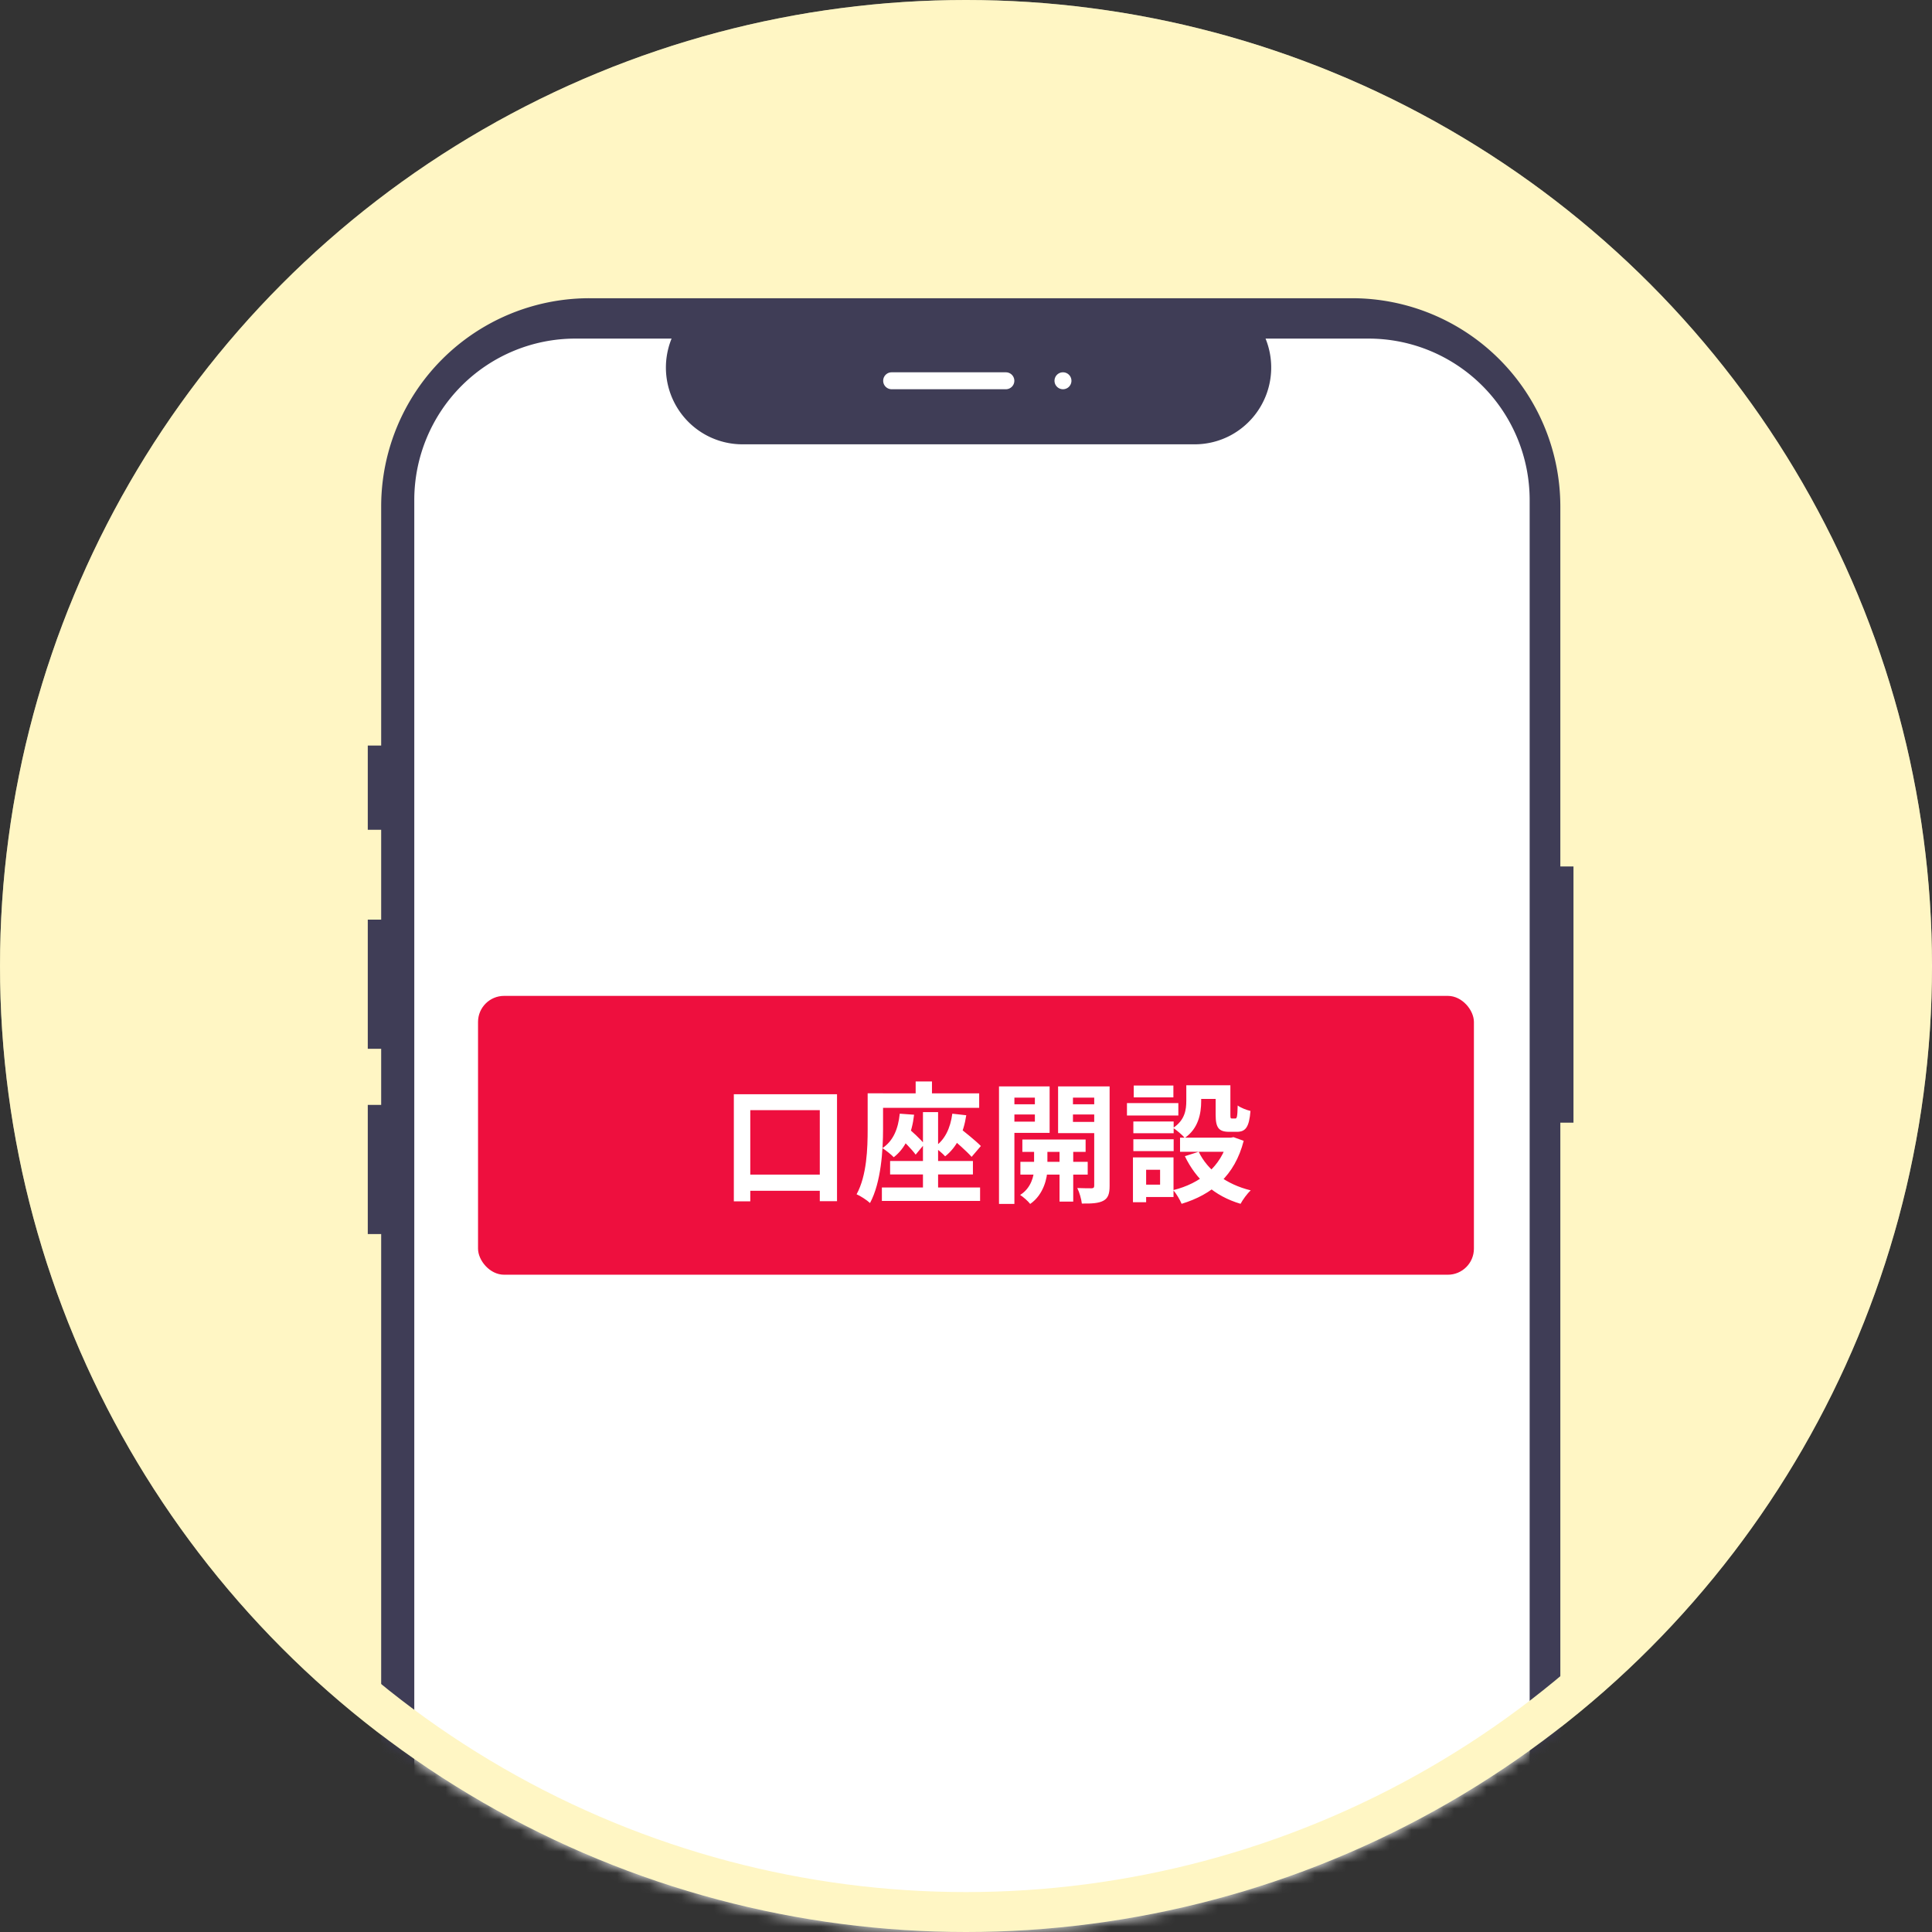
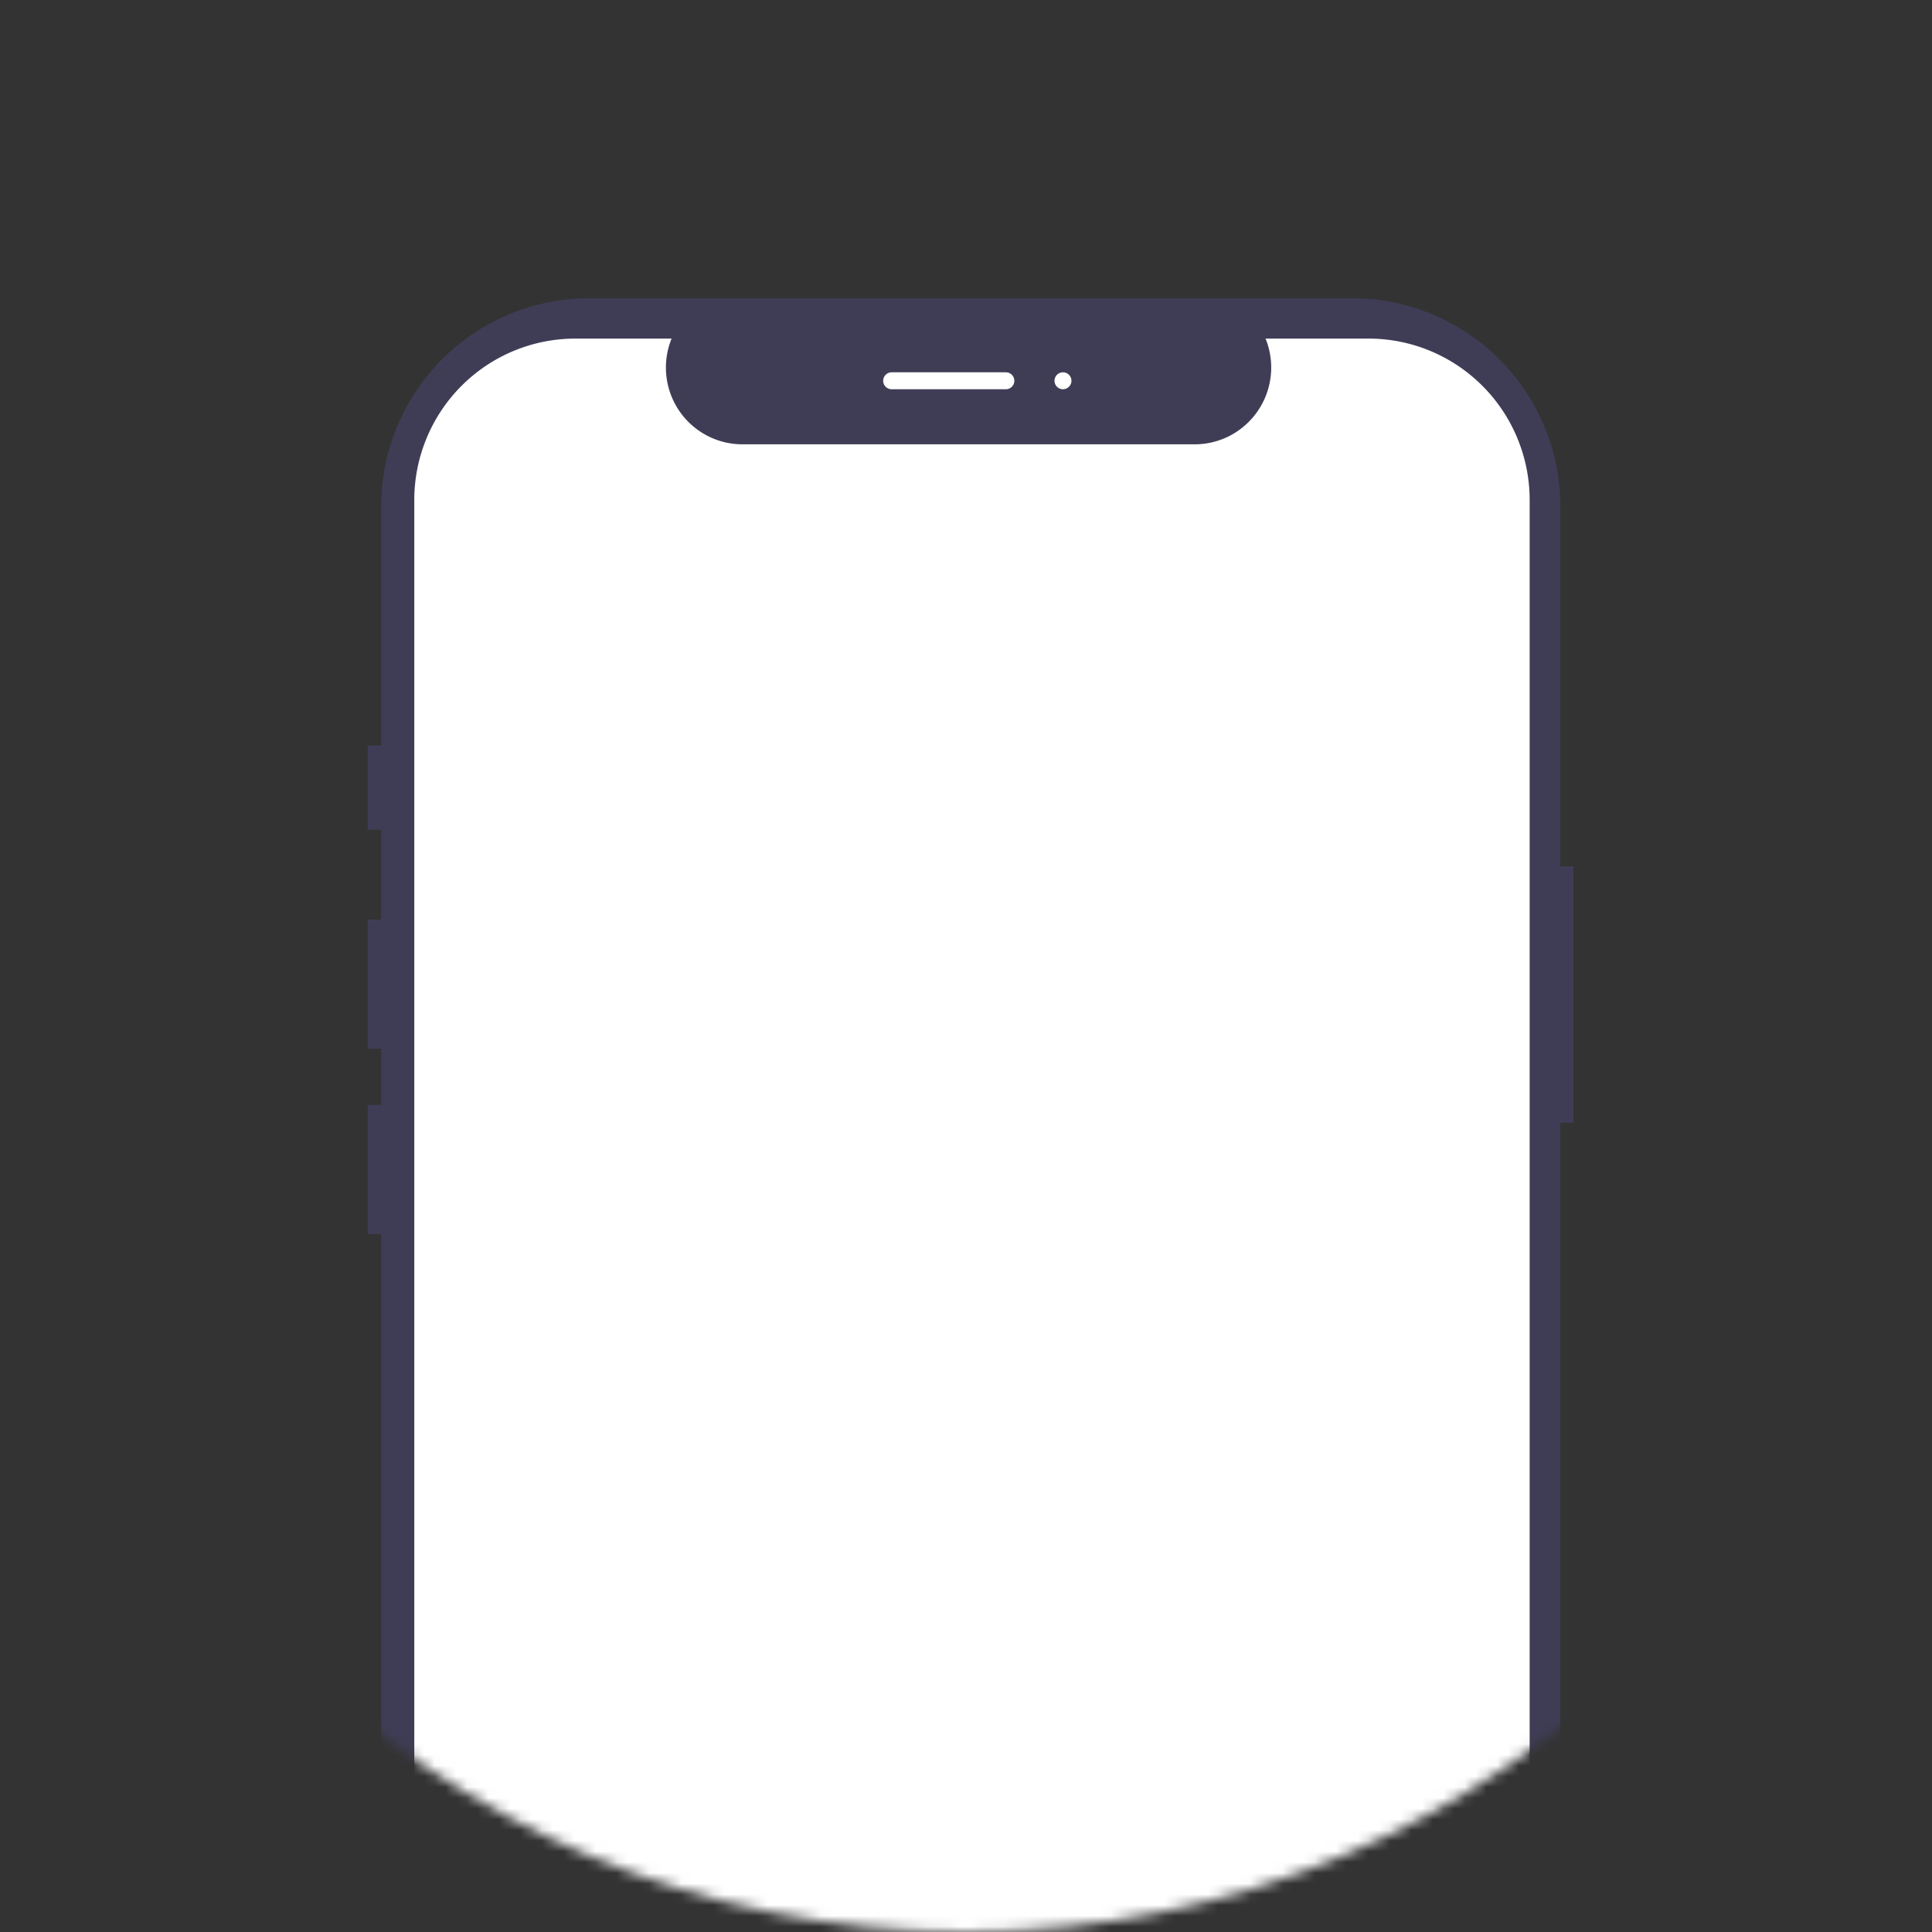
<svg xmlns="http://www.w3.org/2000/svg" width="180" height="180" fill="none">
  <rect width="100%" height="100%" fill="#333333" stroke="none" />
-   <circle cx="90.001" cy="90" r="90" fill="#FFF6C4" />
  <mask id="a" style="mask-type:alpha" maskUnits="userSpaceOnUse" x="0" y="0" width="180" height="180">
    <circle cx="90" cy="90" r="90" fill="#FFF6C4" />
  </mask>
  <g mask="url(#a)">
    <path d="M145.373 80.726V47.193a19.41 19.41 0 0 0-19.408-19.408H54.921a19.407 19.407 0 0 0-19.408 19.408v22.27h-1.248v7.847h1.248v8.37h-1.248v12.032h1.248v5.231h-1.248v12.032h1.248v116.182a19.41 19.41 0 0 0 19.408 19.408h71.044a19.414 19.414 0 0 0 17.931-11.98 19.419 19.419 0 0 0 1.477-7.428V104.595h1.224v-23.87h-1.224Z" fill="#3F3D56" />
    <path d="M127.51 31.546h-9.601a7.166 7.166 0 0 1-3.249 9.01 7.114 7.114 0 0 1-3.352.84H69.171a7.113 7.113 0 0 1-3.352-.84 7.136 7.136 0 0 1-2.565-2.322 7.162 7.162 0 0 1-.684-6.688h-8.967c-3.98 0-7.796 1.586-10.61 4.408a15.071 15.071 0 0 0-4.395 10.641v190.728a15.08 15.08 0 0 0 4.395 10.641 14.973 14.973 0 0 0 10.61 4.407h73.907c3.979 0 7.796-1.585 10.61-4.407a15.073 15.073 0 0 0 4.395-10.641V46.595c0-1.976-.388-3.933-1.142-5.759a15.042 15.042 0 0 0-8.121-8.144 14.968 14.968 0 0 0-5.742-1.146Z" fill="#fff" />
    <path d="M93.715 36.264H83.073a.788.788 0 0 1 0-1.577h10.642a.788.788 0 1 1 0 1.577ZM99.035 36.264a.788.788 0 1 0 0-1.577.788.788 0 0 0 0 1.577Z" fill="#fff" />
-     <circle cx="90" cy="90" r="88.14" stroke="#FFF6C4" stroke-width="3.72" />
  </g>
-   <rect x="44.537" y="92.784" width="92.784" height="25.979" rx="2.43" fill="#EE0F3E" />
  <path d="M68.37 101.948v9.977h1.532v-8.494h6.477v8.482h1.604v-9.965H68.37Zm.73 7.486v1.506h8.275v-1.506H69.1Zm16.89-5.821v7.643h1.41v-7.643h-1.41Zm-3.061 4.557v1.252h7.716v-1.252h-7.716Zm-.766 2.467v1.251h9.15v-1.251h-9.15Zm1.665-6.878c-.146 1.422-.608 2.54-1.616 3.208.291.182.85.62 1.057.85 1.093-.85 1.689-2.175 1.895-3.961l-1.336-.097Zm-.17 2.066c.57.522 1.312 1.276 1.652 1.749l.814-.984c-.352-.449-1.117-1.154-1.689-1.628l-.777.863Zm5.067-2.066c-.182 1.361-.693 2.454-1.677 3.111.292.194.814.632 1.009.862 1.069-.838 1.713-2.138 1.968-3.827l-1.3-.146Zm-.34 2.053c.704.596 1.677 1.446 2.138 1.969l.863-1.009c-.486-.498-1.495-1.3-2.187-1.847l-.814.887Zm-3.075-5.055v2.139h1.52v-2.139h-1.52Zm-3.694 1.106v1.349h9.612v-1.349h-9.612Zm-.778 0v3.318c0 1.786-.072 4.338-1.032 6.088.352.145.984.559 1.251.814 1.033-1.92 1.215-4.934 1.215-6.89v-3.33h-1.434Zm14.413 4.302v1.154h5.893v-1.154H95.25Zm-.183 2.078v1.191h6.271v-1.191h-6.27Zm3.646-1.714v5.42h1.276v-5.42h-1.276Zm-2.37.049v2.321c0 .62-.267 1.798-1.3 2.43.304.195.741.584.936.839 1.275-.875 1.604-2.479 1.604-3.257v-2.333h-1.24Zm-2.54-3.694v.948h3.063v-.948h-3.063Zm5.639 0v.948h3.074v-.948h-3.074Zm2.503-1.665v9.235c0 .183-.061.256-.255.256-.182 0-.79 0-1.325-.025.195.377.389 1.058.426 1.446.935.013 1.567-.024 2.017-.267.437-.243.571-.656.571-1.385v-9.26h-1.434Zm-8.008 0v1.045h2.479v2.236h-2.479v1.045h3.852v-4.326h-3.852Zm8.749 0H98.58v4.35h4.107v-1.045h-2.722v-2.26h2.722v-1.045Zm-9.612 0v10.949h1.434v-10.949h-1.434Zm17.45-.109v1.446c0 .826-.121 1.798-1.227 2.527.292.183.875.669 1.081.936 1.276-.875 1.532-2.285 1.532-3.427v-1.482h-1.386Zm2.734 0v2.746c0 1.215.292 1.592 1.264 1.592h.717c.802 0 1.142-.425 1.264-1.944-.365-.085-.936-.304-1.191-.511-.024 1.057-.073 1.215-.219 1.215h-.316c-.133 0-.145-.036-.145-.376v-2.722h-1.374Zm-1.579 6.197-1.288.413c1.045 2.175 2.758 3.719 5.188 4.436.195-.365.62-.96.948-1.252-2.284-.559-4.022-1.871-4.848-3.597Zm2.722-1.312v.218c-.632 2.467-2.564 4.047-5.092 4.667.267.304.632.911.778 1.276 2.843-.863 4.946-2.613 5.784-5.87l-.948-.34-.255.049h-.267Zm-4.46 0v1.312h5.031v-1.312h-5.031Zm1.142-4.885v1.276h2.917v-1.276h-2.917Zm-5.492 3.378v1.094h3.755v-1.094h-3.755Zm.036-3.354v1.106h3.694v-1.106h-3.694Zm-.036 5.007v1.105h3.755v-1.105h-3.755Zm-.596-3.367v1.155h4.788v-1.155h-4.788Zm1.264 5.056v1.154h1.823v1.385h-1.823v1.155h3.074v-3.694h-3.074Zm-.705 0v4.18h1.228v-4.18h-1.228Z" fill="#fff" />
</svg>